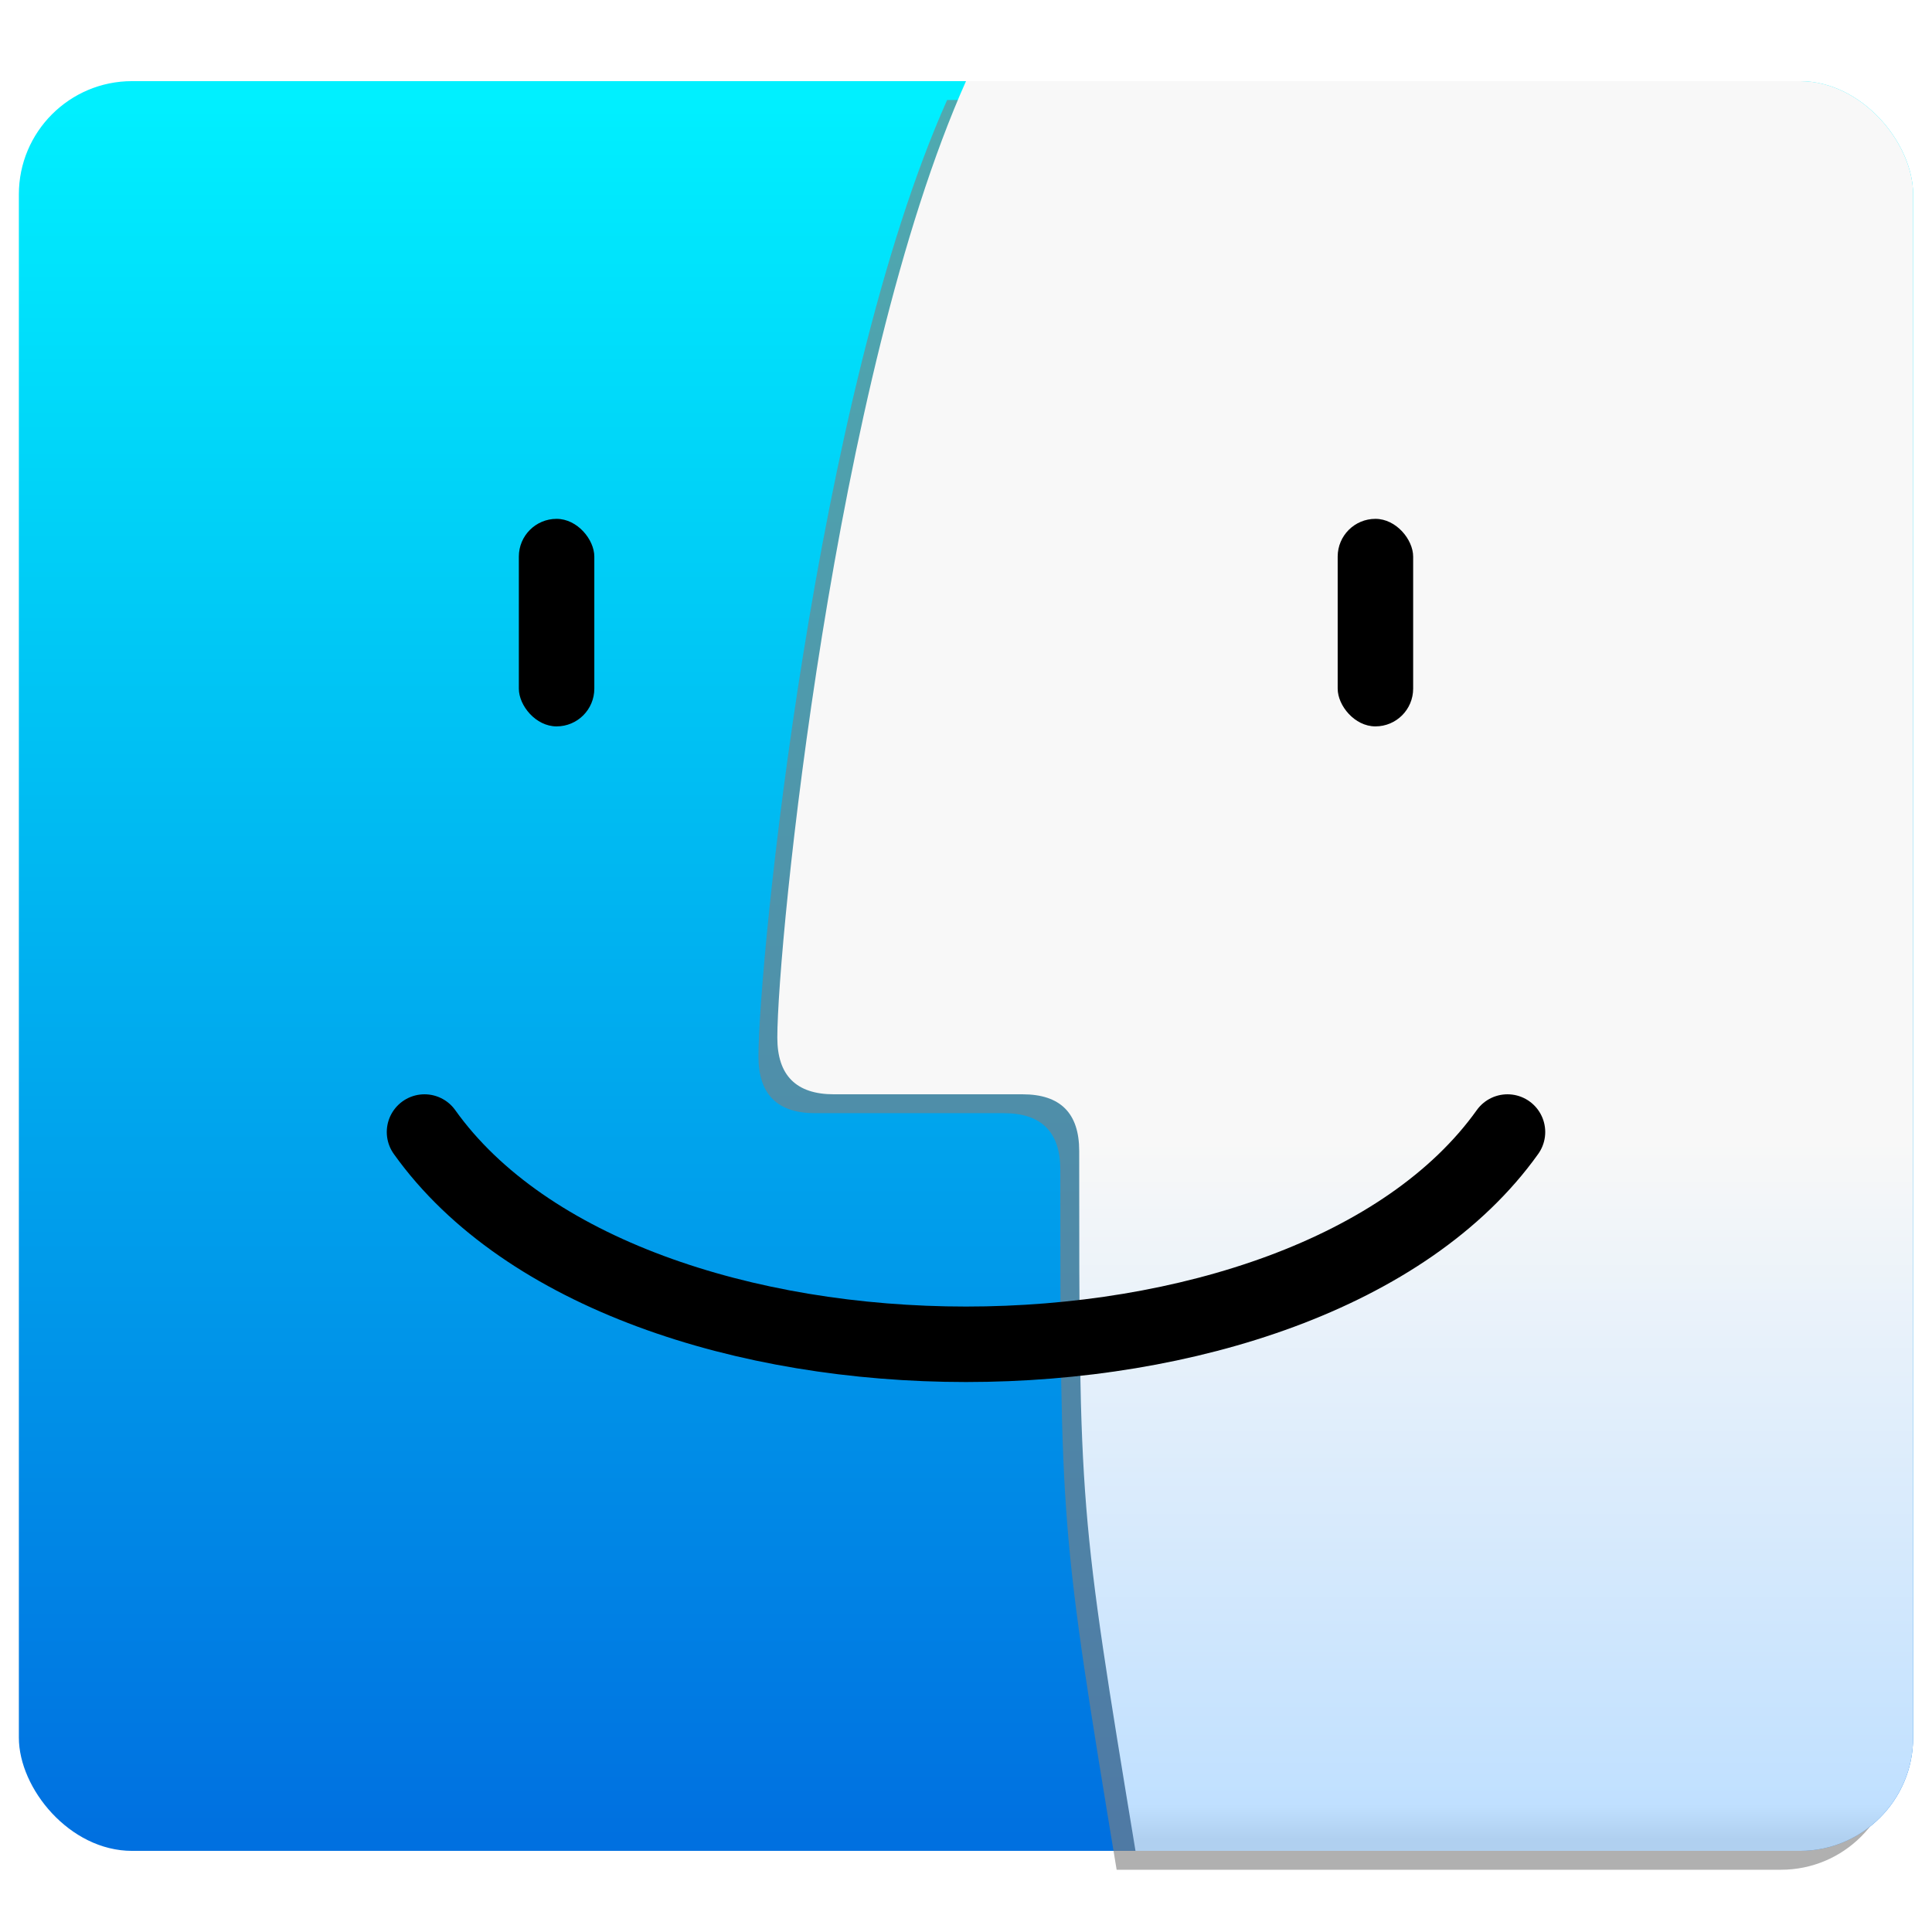
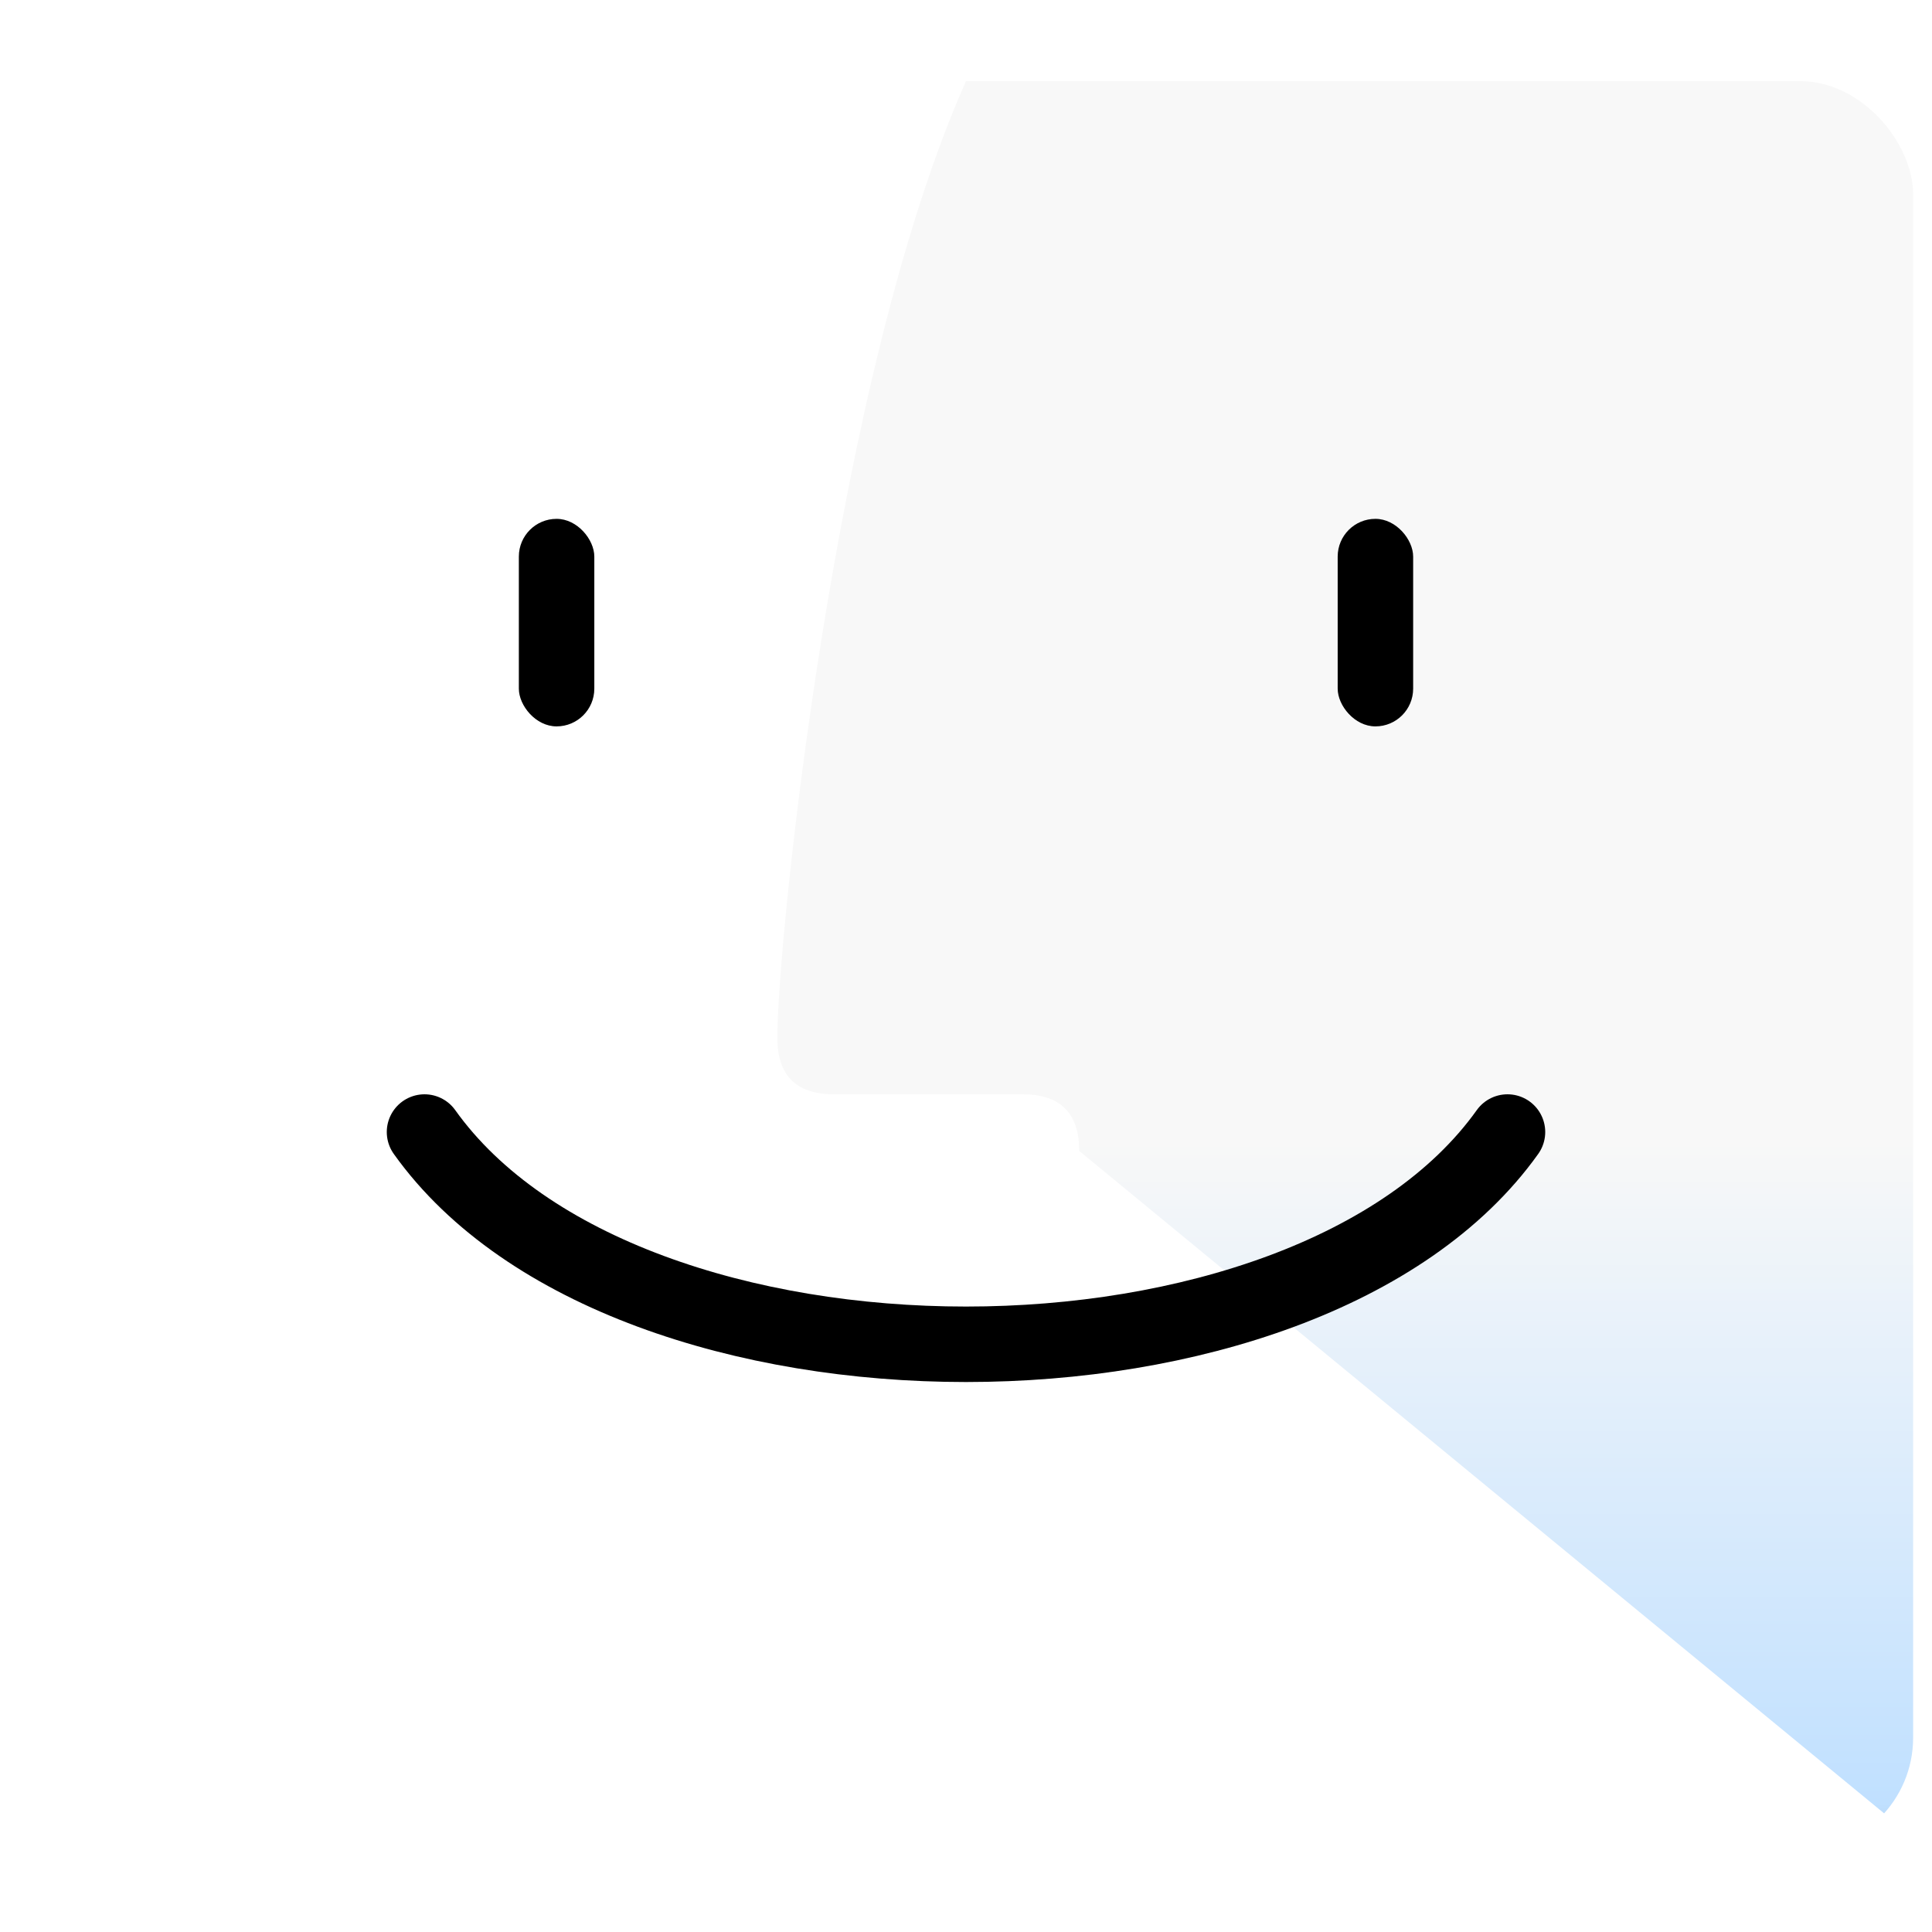
<svg xmlns="http://www.w3.org/2000/svg" height="1024" width="1024" viewbox="0 0 1024 1024">
  <defs>
    <clipPath id="face">
-       <path id="faceoutline" d="M512 43                C442 200 412 500 412 550                C412 570 422 580 442 580               L542 580                C562 580 572 590 572 610               C572 800 572 800 602 982               L1024 982 L1024 43 Z" />
+       <path id="faceoutline" d="M512 43                C442 200 412 500 412 550                C412 570 422 580 442 580               L542 580                C562 580 572 590 572 610               L1024 982 L1024 43 Z" />
    </clipPath>
    <linearGradient id="bluegrad" x1="0%" y1="0%" x2="0%" y2="100%">
      <stop offset="0%" stop-color="#00f0ff" />
      <stop offset="100%" stop-color="#0070e0" />
    </linearGradient>
    <linearGradient id="graygrad" x1="0%" y1="0%" x2="0%" y2="100%">
      <stop offset="0%" stop-color="#f8f8f8" />
      <stop offset="60%" stop-color="#f8f8f8" />
      <stop offset="98%" stop-color="#c0e0ff" />
      <stop offset="100%" stop-color="#b0d0f0" />
    </linearGradient>
    <clipPath id="outline">
-       <rect x="10" y="43" width="1004" height="938" rx="60" ry="60" />
-     </clipPath>
+       </clipPath>
    <filter id="shadow" x="0" y="0" width="200%" height="200%">
      <feOffset result="offOut" in="SourceAlpha" dx="-10" dy="10" />
      <feGaussianBlur result="blurOut" in="offOut" stdDeviation="10" />
    </filter>
  </defs>
-   <rect x="10" y="43" width="1004" height="938" rx="60" ry="60" fill="url(#bluegrad)" />
  <g clip-path="url(#outline)" filter="url(#shadow)" fill="rgba(128,128,128,0.62)">
    <rect x="10" y="43" width="1004" height="938" rx="60" ry="60" clip-path="url(#face)" />
  </g>
  <rect x="10" y="43" width="1004" height="938" rx="60" ry="60" fill="url(#graygrad)" clip-path="url(#face)" />
  <rect x="275" y="275" width="40" height="110" rx="20" ry="20" fill="black" />
  <rect x="709" y="275" width="40" height="110" rx="20" ry="20" fill="black" />
  <path d="M225 600 C332 750 692 750 799 600" stroke="black" stroke-width="40" stroke-linecap="round" fill="none" />
</svg>